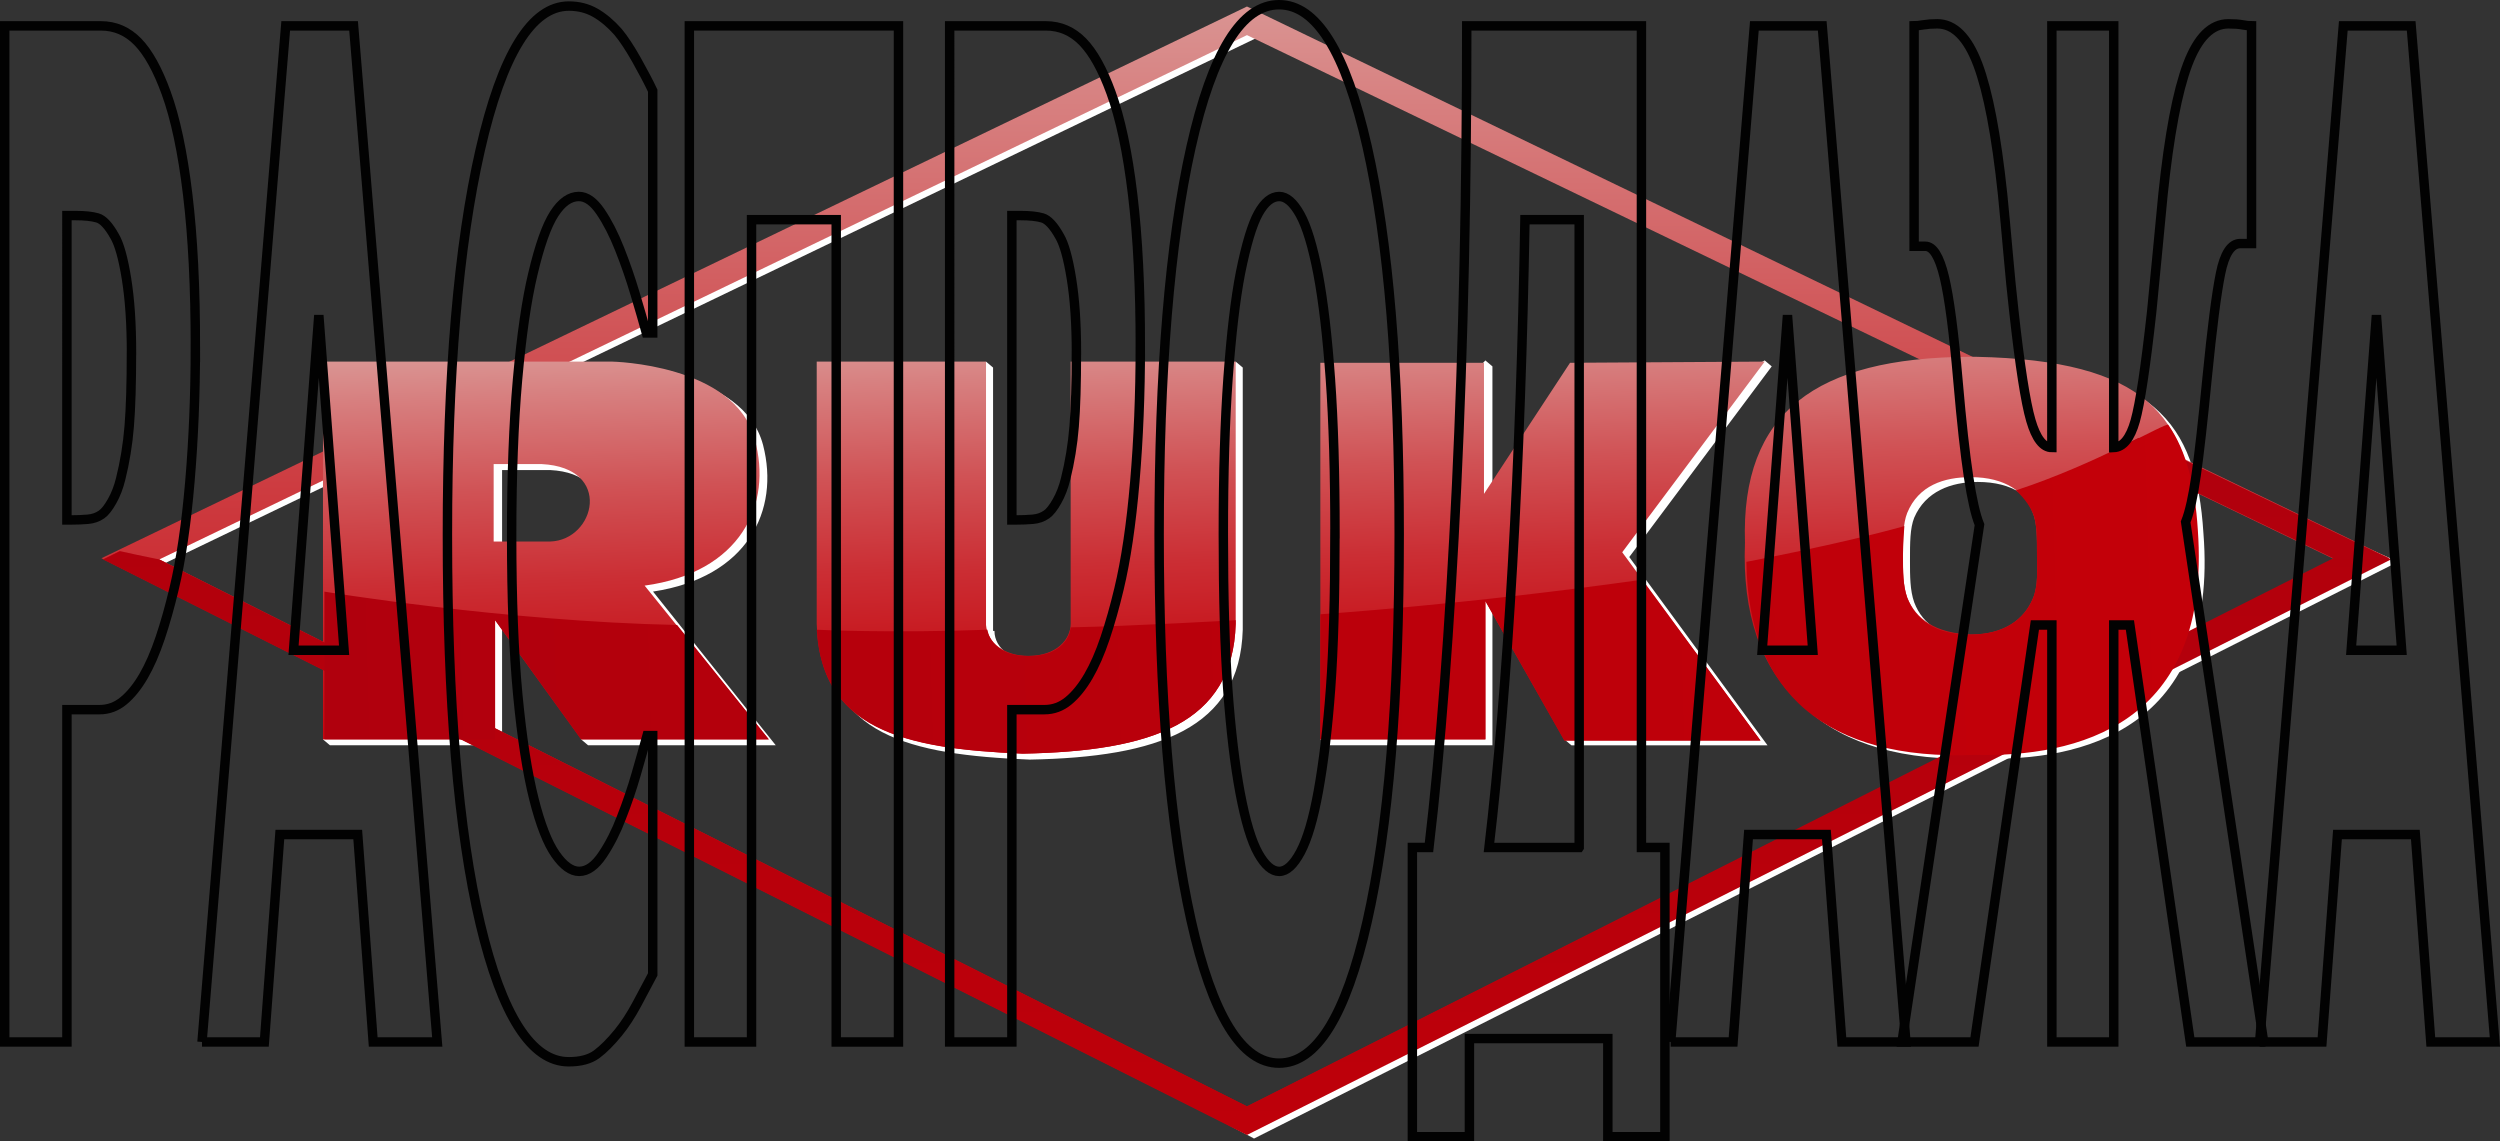
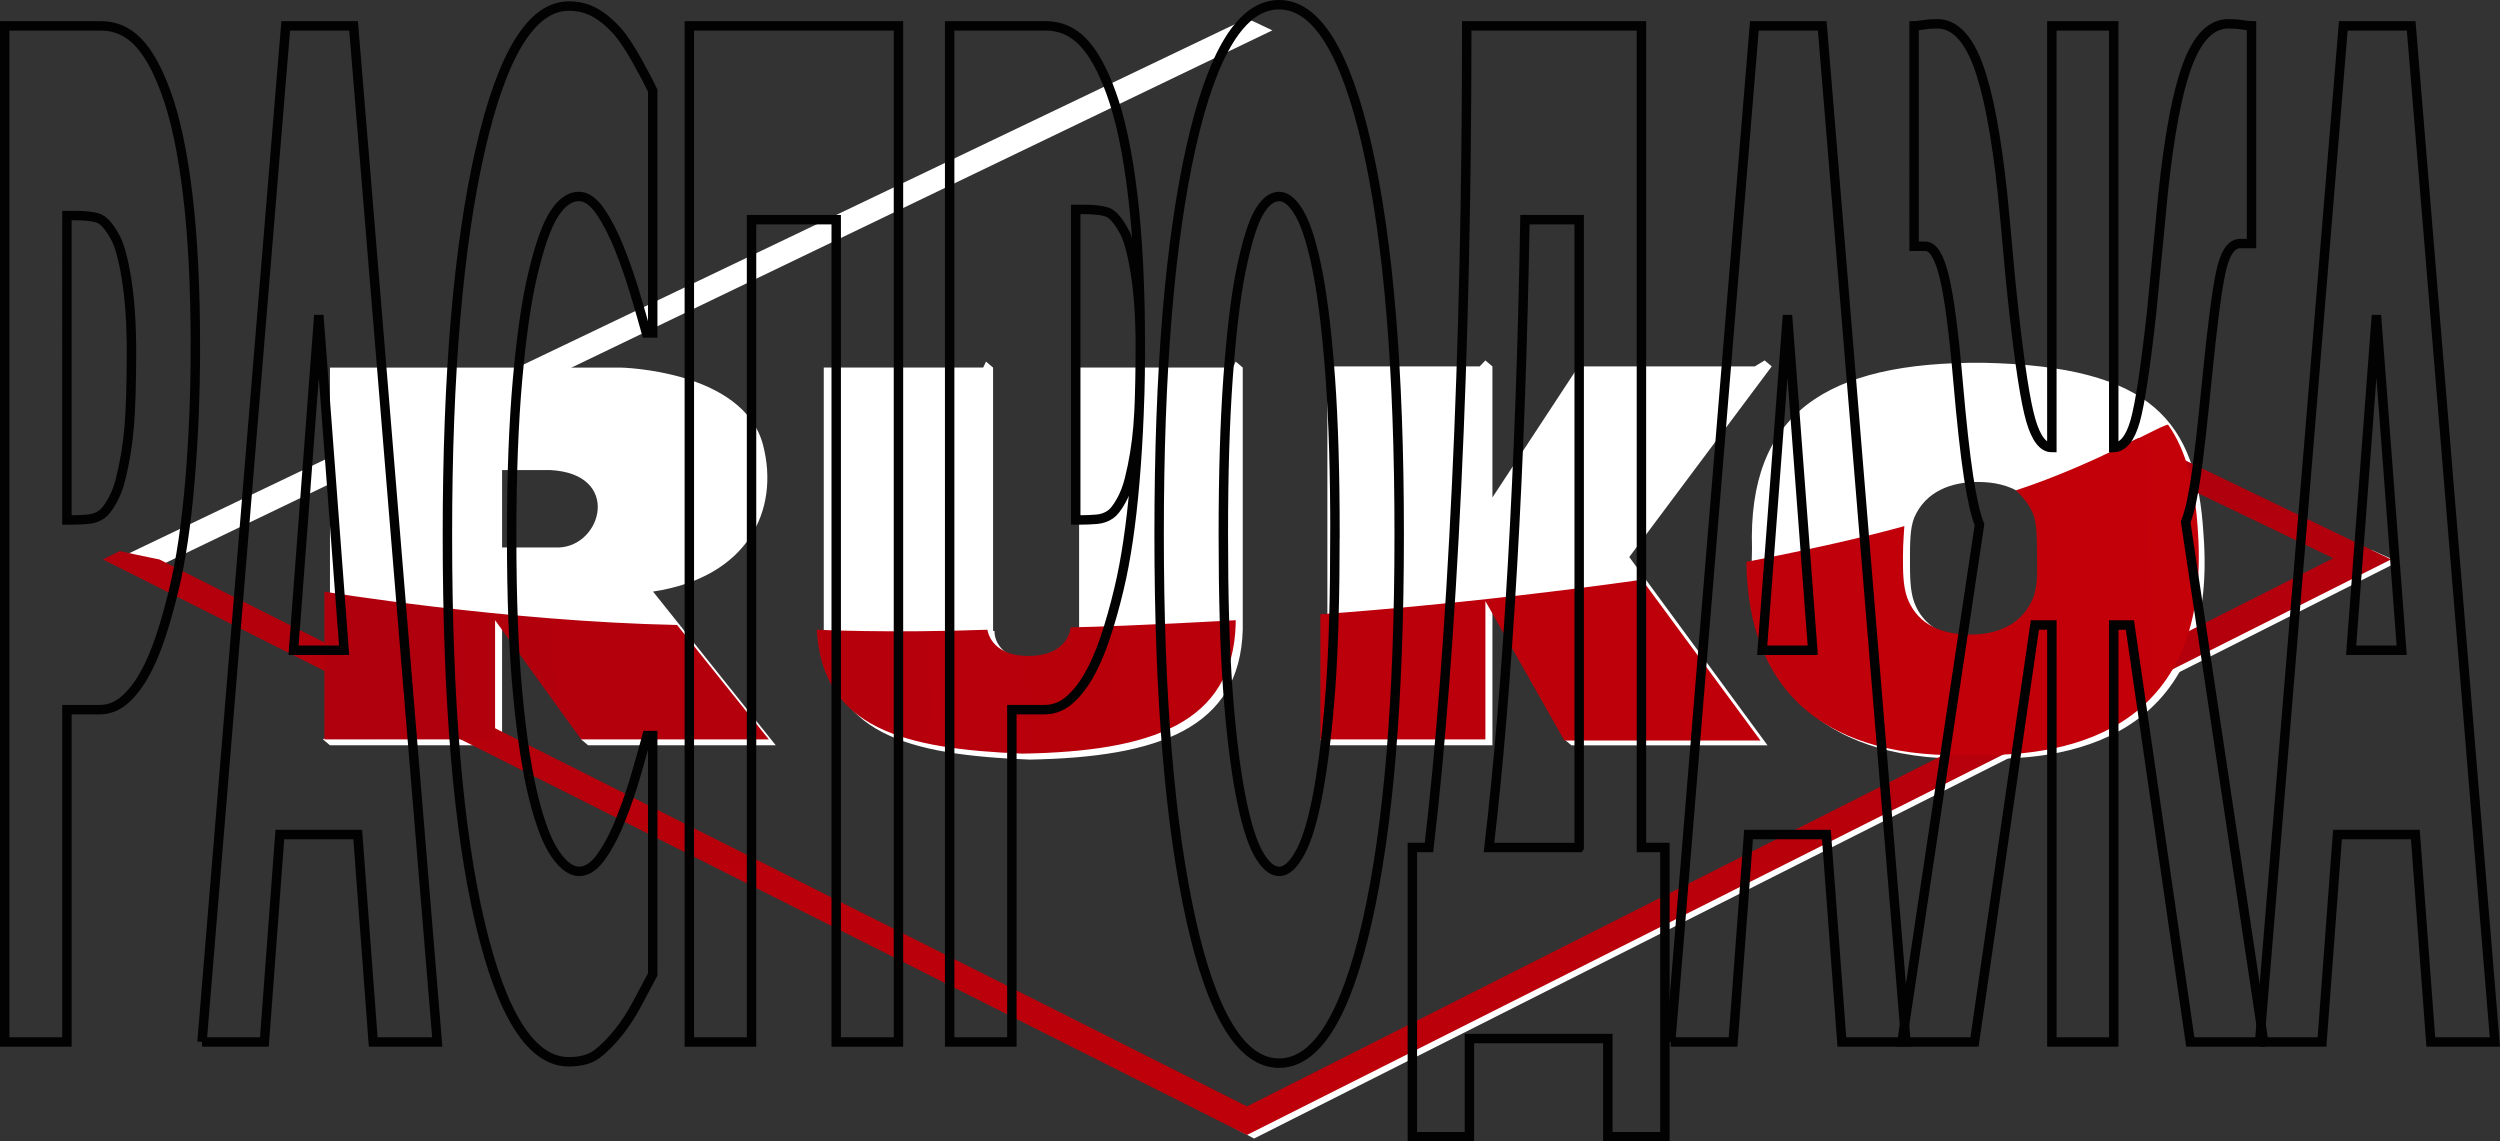
<svg xmlns="http://www.w3.org/2000/svg" id="_Слой_1" viewBox="0 0 132.505 60.5">
  <rect x="0" y="0" width="132.505" height="60.5" fill="#333333" stroke="none" />
  <defs>
    <style>.cls-1,.cls-2{fill:none;}.cls-3{clip-path:url(#clippath);}.cls-4{fill:#fff;}.cls-5{fill:url(#_Безымянный_градиент);}.cls-6{clip-path:url(#clippath-1);}.cls-7{clip-path:url(#clippath-4);}.cls-8{clip-path:url(#clippath-3);}.cls-9{clip-path:url(#clippath-2);}.cls-10{clip-path:url(#clippath-5);}.cls-11{fill:url(#_Безымянный_градиент_2);}.cls-12{fill:url(#_Безымянный_градиент_3);}.cls-13{fill:url(#_Безымянный_градиент_4);}.cls-2{stroke:#020202;stroke-miterlimit:10;stroke-width:.5px;}</style>
    <clipPath id="clippath">
      <rect class="cls-1" x="5.378" y=".345" width="121.727" height="60" />
    </clipPath>
    <clipPath id="clippath-1">
      <rect class="cls-1" x="5.378" y=".345" width="121.727" height="60" />
    </clipPath>
    <clipPath id="clippath-2">
      <path class="cls-1" d="M8.444,29.65L66.092,1.861l57.648,27.789-57.648,28.989L8.444,29.65Zm-3.066-.063l60.265,30.316,.374,.189h0l60.639-30.505L66.092,.345,5.378,29.587Z" />
    </clipPath>
    <linearGradient id="_Безымянный_градиент" x1="-705.254" y1="313.193" x2="-704.407" y2="313.193" gradientTransform="translate(-22052.927 -49747.796) rotate(-90) scale(70.624)" gradientUnits="userSpaceOnUse">
      <stop offset="0" stop-color="#c40009" />
      <stop offset=".137" stop-color="#c5050e" />
      <stop offset=".307" stop-color="#c7151c" />
      <stop offset=".496" stop-color="#cb2e34" />
      <stop offset=".699" stop-color="#d05255" />
      <stop offset=".909" stop-color="#d77f7f" />
      <stop offset="1" stop-color="#da9593" />
    </linearGradient>
    <clipPath id="clippath-3">
      <path class="cls-1" d="M83.215,19.229l-4.561,6.947v-6.947h-8.673v19.958h8.748v-7.326l4.187,7.389h10.393l-7.328-9.979,7.552-10.105-10.318,.063Zm-57.05,5.368h2.542c3.813,.189,2.841,4.042,.449,4.105h-2.991v-4.105Zm-9.047-5.432v20.021h9.122v-6.316l4.561,6.316h9.945l-6.58-8.147c5.084-.695,6.804-4.295,5.832-7.768-1.047-3.979-7.552-4.105-7.552-4.105h-15.328Zm39.629,0v13.895c0,.821-.748,1.705-2.243,1.705-1.271,0-2.168-.695-2.243-1.642v-13.958h-8.973v13.895c.15,5.558,4.486,6.632,10.917,6.884,6.804-.126,11.141-1.579,11.29-6.884v-13.895h-8.748Zm44.339,12.505c-.224-.632-.224-1.389-.224-2.211,0-.947,0-1.705,.224-2.274,.598-1.453,1.944-1.895,3.365-1.895,1.869,0,2.916,.821,3.29,1.895,.224,.505,.224,1.326,.224,2.274,0,.758,.075,1.579-.224,2.274-.449,1.074-1.495,1.895-3.29,1.895-1.869-.063-2.916-.821-3.365-1.958m-8.599-2.905c-.299,7.516,3.963,11.432,12.113,11.116,5.309,.126,12.562-1.516,11.814-11.937-.374-5.937-2.692-8.842-11.664-9.032h-.449c-8.001,.063-12.038,2.905-11.814,9.853" />
    </clipPath>
    <linearGradient id="_Безымянный_градиент_2" x1="-713.828" y1="319.114" x2="-712.962" y2="319.114" gradientTransform="translate(-9412.935 -19321.99) rotate(-92) scale(27.573)" gradientUnits="userSpaceOnUse">
      <stop offset="0" stop-color="#c40009" />
      <stop offset=".137" stop-color="#c5050e" />
      <stop offset=".307" stop-color="#c7151c" />
      <stop offset=".496" stop-color="#cb2e34" />
      <stop offset=".699" stop-color="#d05255" />
      <stop offset=".909" stop-color="#d77f7f" />
      <stop offset="1" stop-color="#da9593" />
    </linearGradient>
    <clipPath id="clippath-4">
      <path class="cls-1" d="M111.852,23.903l11.814,5.684-57.574,29.053L8.444,29.65s-.972-.189-2.094-.442l-.897,.442,60.265,30.316,.374,.189h0l60.639-30.505-13.384-6.442c-.598,.316-1.495,.695-1.495,.695" />
    </clipPath>
    <linearGradient id="_Безымянный_градиент_3" x1="-708.451" y1="315.715" x2="-707.605" y2="315.715" gradientTransform="translate(-13718.583 -30871.968) rotate(-90) scale(43.662)" gradientUnits="userSpaceOnUse">
      <stop offset="0" stop-color="#be000a" />
      <stop offset="1" stop-color="#b0000d" />
    </linearGradient>
    <clipPath id="clippath-5">
      <path class="cls-1" d="M56.746,33.25s-.075,1.516-2.243,1.516c-2.019,0-2.168-1.389-2.168-1.389-5.159,.189-9.047,0-9.047,0,.299,5.242,4.636,6.316,10.917,6.568,6.804-.126,11.141-1.579,11.29-6.884v-.189s-5.458,.316-8.748,.379m-39.629,5.937h9.122v-6.316l4.561,6.316h9.945l-4.86-6.063c-9.122-.189-18.693-1.768-18.693-1.768v7.832h-.075Zm52.863-6.632v6.632h8.748v-7.326l4.187,7.389h10.393l-6.281-8.526c-9.346,1.326-17.048,1.832-17.048,1.832m36.862-6.568s.598,.505,.897,1.2c.224,.505,.224,1.326,.224,2.274,0,.758,.075,1.579-.224,2.274-.449,1.074-1.495,1.895-3.29,1.895-1.869,0-2.916-.758-3.365-1.958-.224-.632-.224-1.389-.224-2.211,0-.632,.075-1.579,.075-1.579-3.365,.947-8.374,1.895-8.374,1.895,.075,6.947,4.262,10.547,12.113,10.232,5.309,.126,12.562-1.516,11.814-11.937-.15-2.337-.598-4.168-1.57-5.558-.15-.126-3.813,2.084-8.075,3.474" />
    </clipPath>
    <linearGradient id="_Безымянный_градиент_4" x1="-697.312" y1="312.922" x2="-696.309" y2="312.922" gradientTransform="translate(68256.028 -33498.091) rotate(-2) scale(99.479)" gradientUnits="userSpaceOnUse">
      <stop offset="0" stop-color="#b0000d" />
      <stop offset="1" stop-color="#c40009" />
    </linearGradient>
  </defs>
  <polygon class="cls-4" points="67.438 1.608 7.846 30.282 6.425 29.524 66.092 .976 67.438 1.608" />
  <g>
    <g class="cls-3">
      <path class="cls-4" d="M52.708,33.439c0,.947,.972,1.642,2.243,1.642,1.495,0,2.243-.821,2.243-1.705v-13.895h8.15l.15-.316,.374,.316v13.895c-.15,5.242-4.486,6.758-11.29,6.884-6.43-.253-10.767-1.326-10.917-6.884v-13.895h8.449l.15-.316,.374,.316v13.958h.075Zm17.646-13.958v19.579l-.374,.126,.374,.316h8.748v-7.389l3.963,7.011-.15,.063,.374,.316h10.393l-7.328-9.979,7.552-10.105-.374-.316-.523,.316h-9.346l-4.561,6.947v-6.947l-.374-.316-.299,.316h-8.075v.063Zm34.619,20.716c-8.15,.316-12.412-3.6-12.113-11.116-.224-7.137,3.888-9.916,12.262-9.853,8.973,.189,11.29,3.095,11.664,9.032,.822,10.421-6.505,12.126-11.814,11.937m-.15-14.653c-1.421,0-2.767,.505-3.365,1.895-.224,.568-.224,1.326-.224,2.274,0,.821,0,1.579,.224,2.211,.449,1.2,1.57,1.958,3.365,1.958s2.841-.821,3.29-1.895c.299-.695,.224-1.453,.224-2.274,0-1.011,0-1.768-.224-2.274-.374-1.074-1.421-1.895-3.29-1.895m-63.705,13.958h-9.945l-.374-.316,.075-.189-4.262-5.811v6.316h-9.122l-.374-.316,.374-.189V19.482h15.403s6.505,.126,7.552,4.105c.897,3.474-.822,7.011-5.832,7.768l6.505,8.147Zm-11.963-14.589h-2.542v4.105h2.991c2.318-.063,3.365-3.916-.449-4.105" />
    </g>
    <g class="cls-6">
      <polygon class="cls-4" points="127.106 29.776 66.466 60.345 65.046 59.587 125.685 29.145 127.106 29.776" />
    </g>
  </g>
  <g class="cls-9">
-     <rect class="cls-5" x="5.378" y=".345" width="121.353" height="59.811" />
-   </g>
+     </g>
  <g class="cls-8">
-     <polygon class="cls-11" points="17.192 43.166 16.22 18.976 117.086 16.008 118.058 40.197 17.192 43.166" />
-   </g>
+     </g>
  <g class="cls-7">
    <rect class="cls-12" x="5.378" y="23.208" width="121.353" height="36.947" />
  </g>
  <g class="cls-10">
    <polygon class="cls-13" points="16.37 22.387 117.086 19.418 117.909 40.197 17.192 43.166 16.37 22.387" />
  </g>
  <g>
    <path class="cls-2" d="M10.355,18.37c0,2.508-.097,4.895-.291,7.162-.194,2.266-.474,4.16-.838,5.678-.224,.941-.469,1.809-.736,2.604-.268,.796-.563,1.472-.886,2.026-.323,.554-.674,.989-1.054,1.303s-.804,.47-1.274,.47h-1.729v17.614H.25V1.371H5.347c.758,0,1.412,.284,1.962,.85,.55,.567,1.048,1.465,1.495,2.695,.494,1.351,.876,3.153,1.146,5.407,.271,2.255,.406,4.937,.406,8.048Zm-3.386,.325c0-1.519-.088-2.826-.265-3.924-.176-1.097-.388-1.85-.635-2.26-.311-.555-.61-.874-.895-.959-.285-.084-.672-.126-1.16-.126h-.468V27.558h.23c.311,0,.606-.012,.882-.036,.276-.023,.517-.108,.723-.252,.176-.121,.362-.355,.559-.706,.197-.349,.348-.741,.454-1.176,.224-.891,.375-1.82,.454-2.785,.08-.964,.119-2.266,.119-3.906Z" />
    <path class="cls-2" d="M10.707,55.227L15.143,1.371h3.597l4.435,53.856h-3.395l-.82-10.996h-4.127l-.82,10.996h-3.307Zm7.531-20.761l-1.34-17.759-1.341,17.759h2.681Z" />
    <path class="cls-2" d="M30.142,56.276c-1.97,0-3.533-2.441-4.691-7.324-1.158-4.884-1.737-11.749-1.737-20.599,0-8.535,.581-15.341,1.741-20.417C26.616,2.86,28.181,.322,30.151,.322c.523,0,.994,.121,1.411,.362,.417,.241,.817,.578,1.199,1.012,.3,.362,.626,.856,.979,1.483,.353,.628,.638,1.17,.855,1.628v12.84h-.335c-.159-.578-.359-1.271-.6-2.079-.241-.807-.514-1.597-.82-2.369-.305-.772-.642-1.429-1.009-1.971-.368-.543-.751-.814-1.151-.814-.476,0-.913,.308-1.309,.923-.397,.615-.775,1.682-1.133,3.201-.329,1.374-.598,3.231-.807,5.57-.208,2.339-.313,5.1-.313,8.283,0,3.352,.109,6.167,.326,8.445s.502,4.119,.855,5.516c.341,1.351,.722,2.327,1.142,2.929,.42,.604,.839,.904,1.256,.904,.435,0,.85-.294,1.244-.886,.393-.591,.726-1.248,.996-1.971,.294-.747,.552-1.506,.776-2.279,.224-.77,.417-1.459,.582-2.061h.3v12.659c-.241,.459-.52,.984-.838,1.573-.317,.592-.644,1.092-.978,1.502-.412,.506-.797,.891-1.155,1.157-.359,.265-.852,.398-1.481,.398Z" />
    <path class="cls-2" d="M47.619,55.227h-3.298V11.643h-4.488V55.227h-3.297V1.371h11.084V55.227Z" />
-     <path class="cls-2" d="M60.439,18.37c0,2.508-.097,4.895-.291,7.162-.194,2.266-.474,4.16-.838,5.678-.224,.941-.469,1.809-.736,2.604-.268,.796-.563,1.472-.886,2.026-.323,.554-.674,.989-1.054,1.303s-.804,.47-1.274,.47h-1.729v17.614h-3.297V1.371h5.097c.758,0,1.412,.284,1.962,.85,.55,.567,1.048,1.465,1.495,2.695,.494,1.351,.876,3.153,1.146,5.407,.271,2.255,.406,4.937,.406,8.048Zm-3.386,.325c0-1.519-.088-2.826-.265-3.924-.176-1.097-.388-1.85-.635-2.26-.311-.555-.61-.874-.895-.959-.285-.084-.672-.126-1.16-.126h-.468V27.558h.23c.311,0,.606-.012,.882-.036,.276-.023,.517-.108,.723-.252,.176-.121,.362-.355,.559-.706,.197-.349,.348-.741,.454-1.176,.224-.891,.375-1.82,.454-2.785,.08-.964,.119-2.266,.119-3.906Z" />
+     <path class="cls-2" d="M60.439,18.37c0,2.508-.097,4.895-.291,7.162-.194,2.266-.474,4.16-.838,5.678-.224,.941-.469,1.809-.736,2.604-.268,.796-.563,1.472-.886,2.026-.323,.554-.674,.989-1.054,1.303s-.804,.47-1.274,.47h-1.729v17.614h-3.297V1.371h5.097c.758,0,1.412,.284,1.962,.85,.55,.567,1.048,1.465,1.495,2.695,.494,1.351,.876,3.153,1.146,5.407,.271,2.255,.406,4.937,.406,8.048Zc0-1.519-.088-2.826-.265-3.924-.176-1.097-.388-1.85-.635-2.26-.311-.555-.61-.874-.895-.959-.285-.084-.672-.126-1.16-.126h-.468V27.558h.23c.311,0,.606-.012,.882-.036,.276-.023,.517-.108,.723-.252,.176-.121,.362-.355,.559-.706,.197-.349,.348-.741,.454-1.176,.224-.891,.375-1.82,.454-2.785,.08-.964,.119-2.266,.119-3.906Z" />
    <path class="cls-2" d="M74.16,28.318c0,8.704-.569,15.552-1.702,20.543-1.135,4.992-2.689,7.488-4.664,7.488-1.982,0-3.536-2.526-4.666-7.577-1.128-5.052-1.692-11.869-1.692-20.454,0-8.657,.564-15.499,1.692-20.527,1.131-5.028,2.685-7.541,4.666-7.541,1.975,0,3.529,2.502,4.664,7.505,1.133,5.004,1.702,11.858,1.702,20.563Zm-3.403-.036c0-3.207-.082-5.938-.243-8.192-.163-2.254-.378-4.106-.649-5.552-.282-1.471-.601-2.526-.955-3.165-.356-.638-.725-.958-1.107-.958-.406,0-.773,.296-1.103,.886-.33,.591-.647,1.646-.953,3.165-.271,1.399-.488,3.255-.658,5.57-.167,2.315-.25,5.076-.25,8.283,0,3.304,.078,6.046,.237,8.228s.378,4.009,.653,5.48c.282,1.495,.603,2.562,.961,3.201s.729,.958,1.111,.958c.386,0,.764-.344,1.129-1.031s.679-1.754,.942-3.201c.282-1.567,.501-3.394,.653-5.48,.152-2.085,.23-4.816,.23-8.192Z" />
    <path class="cls-2" d="M88.242,60.25h-3.024v-5.204h-7.336v5.204h-3.024v-15.332h.881c.617-5.256,1.105-11.652,1.464-19.187,.358-7.535,.538-15.655,.538-24.36h9.258V44.918h1.244v15.332Zm-4.542-15.332V11.643h-2.875c-.112,6.511-.332,12.618-.661,18.32-.329,5.704-.743,10.689-1.244,14.956h4.779Z" />
    <path class="cls-2" d="M88.55,55.227L92.985,1.371h3.597l4.436,53.856h-3.396l-.819-10.996h-4.127l-.82,10.996h-3.307Zm7.53-20.761l-1.34-17.759-1.34,17.759h2.68Z" />
    <path class="cls-2" d="M119.977,55.227h-3.888l-3.2-22.1h-.856v22.1h-3.28v-22.1h-.9l-3.201,22.1h-3.844l4.109-27.417c-.206-.506-.399-1.356-.582-2.549-.182-1.194-.368-2.875-.556-5.046-.224-2.604-.466-4.448-.727-5.534s-.596-1.628-1.002-1.628h-.599V1.371c.105,0,.267-.018,.485-.054,.217-.036,.464-.055,.74-.055,.894,0,1.61,.718,2.152,2.152,.54,1.435,.979,3.731,1.314,6.89,.1,1.012,.196,2.055,.291,3.128,.093,1.074,.196,2.104,.308,3.093,.318,2.87,.615,4.787,.895,5.751,.279,.964,.651,1.446,1.116,1.446V1.371h3.28V23.723c.5-.023,.879-.494,1.138-1.411,.258-.916,.549-2.845,.873-5.787,.094-.916,.194-1.947,.3-3.093,.106-1.145,.206-2.188,.3-3.128,.33-3.159,.765-5.456,1.306-6.89s1.261-2.152,2.161-2.152c.3,0,.551,.018,.753,.055,.203,.036,.36,.054,.472,.054V12.909h-.599c-.483,0-.831,.531-1.045,1.591-.215,1.061-.451,2.906-.71,5.534-.224,2.291-.417,4.003-.578,5.136s-.347,1.966-.559,2.495l4.135,27.561Z" />
    <path class="cls-2" d="M119.765,55.227L124.2,1.371h3.597l4.436,53.856h-3.396l-.819-10.996h-4.127l-.82,10.996h-3.307Zm7.53-20.761l-1.34-17.759-1.34,17.759h2.68Z" />
  </g>
</svg>